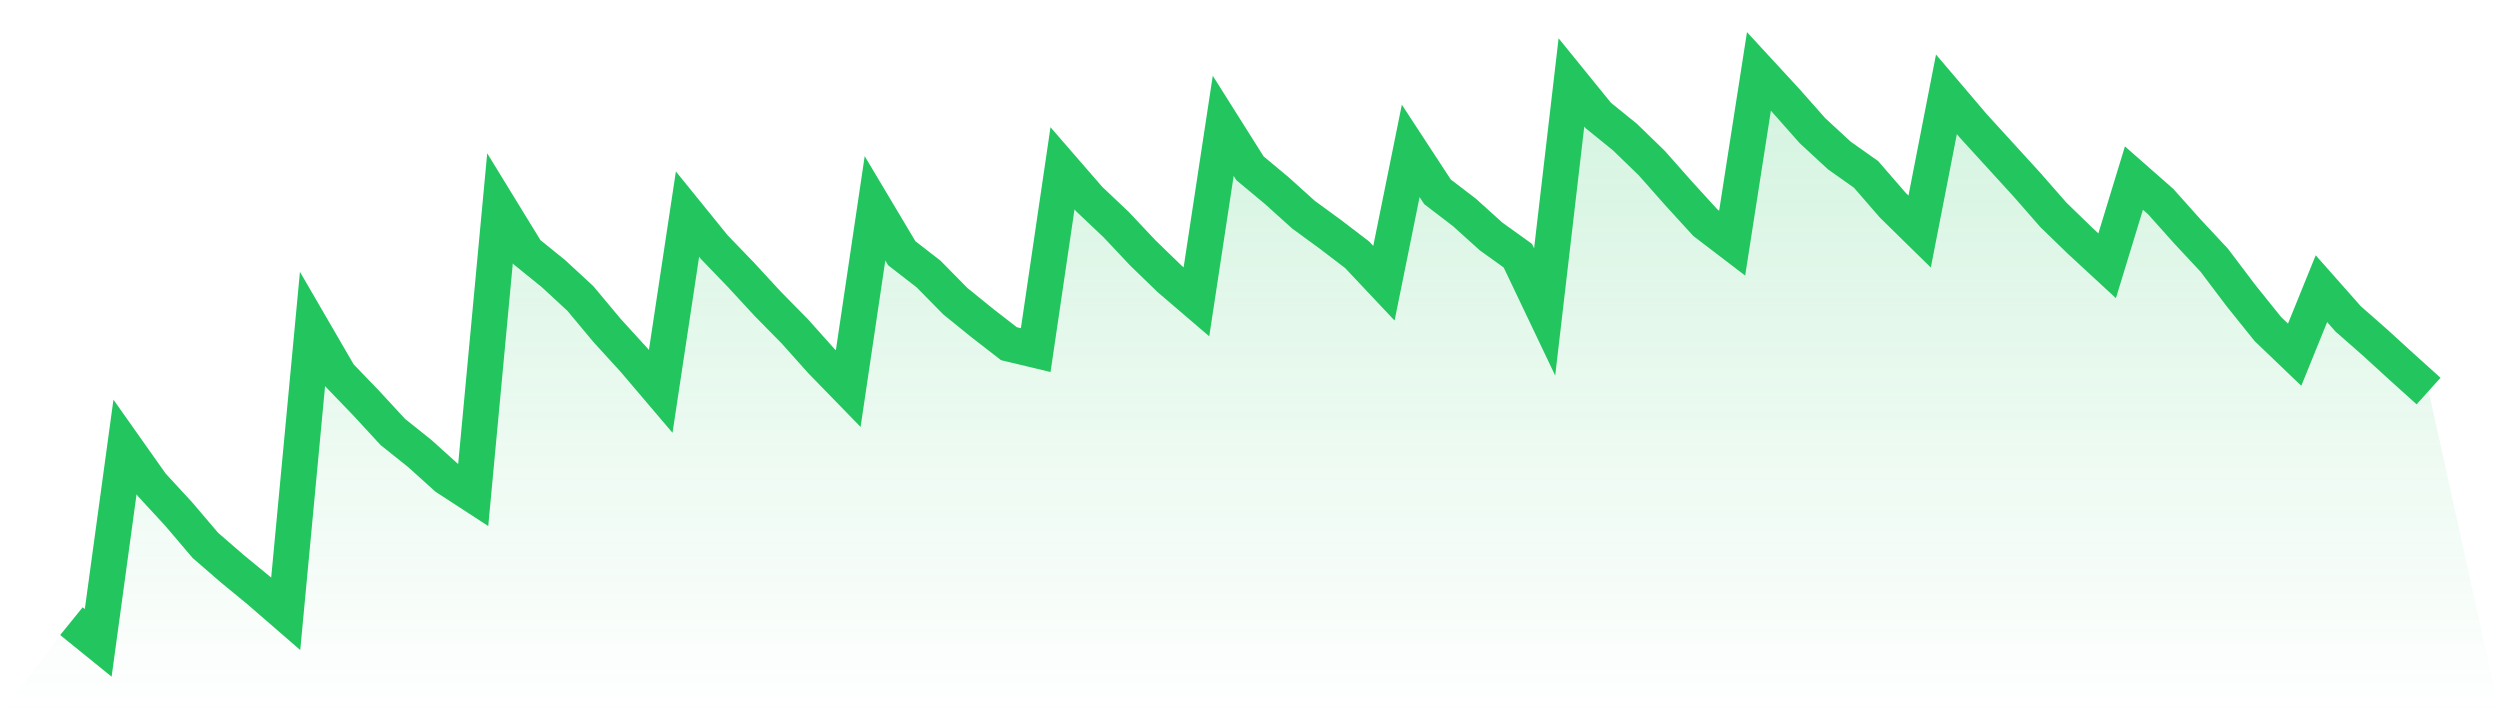
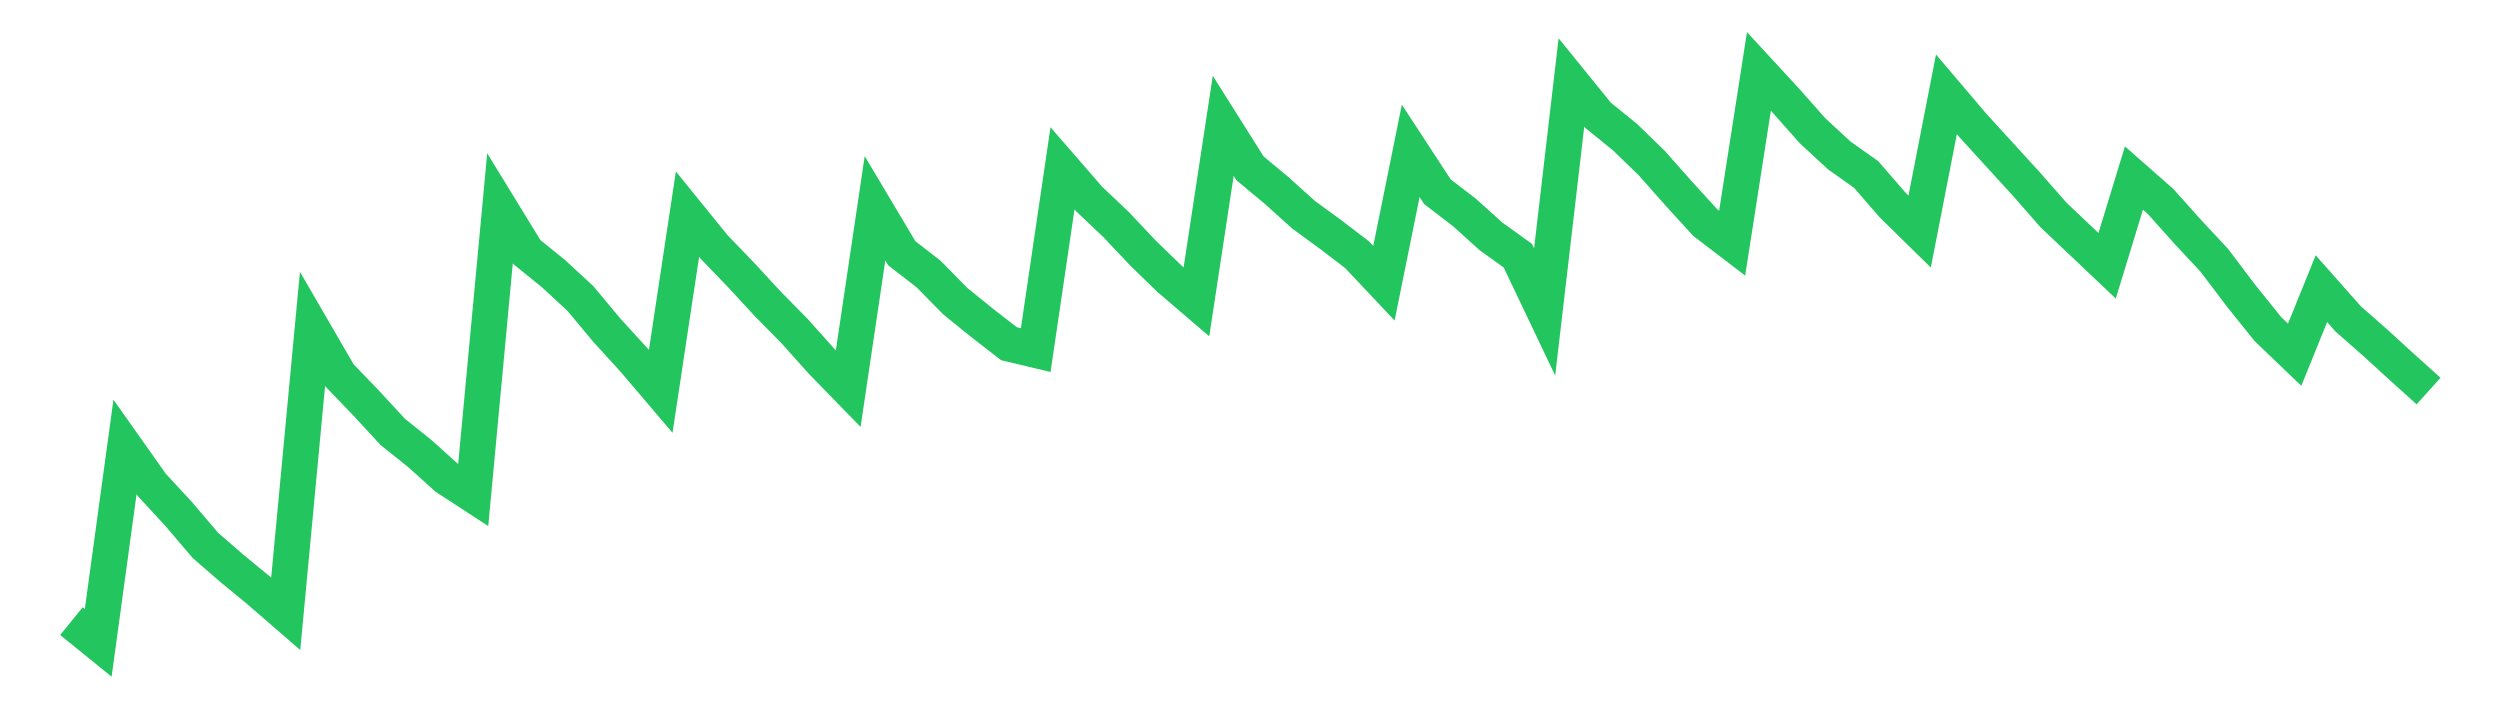
<svg xmlns="http://www.w3.org/2000/svg" viewBox="0 0 140 40">
  <defs>
    <linearGradient id="gradient" x1="0" x2="0" y1="0" y2="1">
      <stop offset="0%" stop-color="#22c55e" stop-opacity="0.2" />
      <stop offset="100%" stop-color="#22c55e" stop-opacity="0" />
    </linearGradient>
  </defs>
-   <path d="M4,34.785 L4,34.785 L5.5,36 L7,25.031 L8.5,27.153 L10,28.779 L11.5,30.541 L13,31.842 L14.5,33.074 L16,34.374 L17.5,18.426 L19,21.01 L20.5,22.567 L22,24.193 L23.5,25.39 L25,26.742 L26.5,27.718 L28,11.666 L29.5,14.113 L31,15.328 L32.5,16.714 L34,18.511 L35.5,20.154 L37,21.917 L38.5,11.991 L40,13.84 L41.5,15.397 L43,17.022 L44.5,18.545 L46,20.222 L47.5,21.763 L49,11.666 L50.5,14.182 L52,15.345 L53.5,16.868 L55,18.083 L56.5,19.247 L58,19.606 L59.5,9.425 L61,11.153 L62.5,12.573 L64,14.165 L65.5,15.619 L67,16.903 L68.5,7.046 L70,9.425 L71.5,10.674 L73,12.026 L74.5,13.121 L76,14.267 L77.5,15.859 L79,8.449 L80.5,10.742 L82,11.889 L83.5,13.241 L85,14.319 L86.5,17.467 L88,4.616 L89.5,6.464 L91,7.679 L92.5,9.134 L94,10.828 L95.5,12.471 L97,13.617 L98.5,4 L100,5.626 L101.5,7.32 L103,8.706 L104.5,9.767 L106,11.495 L107.5,12.967 L109,5.283 L110.5,7.046 L112,8.689 L113.5,10.332 L115,12.043 L116.5,13.497 L118,14.883 L119.5,9.972 L121,11.29 L122.5,12.967 L124,14.575 L125.5,16.56 L127,18.426 L128.5,19.863 L130,16.167 L131.5,17.861 L133,19.179 L134.5,20.548 L136,21.899 L140,40 L0,40 z" fill="url(#gradient)" />
-   <path d="M4,34.785 L4,34.785 L5.5,36 L7,25.031 L8.5,27.153 L10,28.779 L11.5,30.541 L13,31.842 L14.5,33.074 L16,34.374 L17.5,18.426 L19,21.01 L20.5,22.567 L22,24.193 L23.5,25.39 L25,26.742 L26.5,27.718 L28,11.666 L29.5,14.113 L31,15.328 L32.5,16.714 L34,18.511 L35.5,20.154 L37,21.917 L38.5,11.991 L40,13.84 L41.5,15.397 L43,17.022 L44.5,18.545 L46,20.222 L47.5,21.763 L49,11.666 L50.5,14.182 L52,15.345 L53.5,16.868 L55,18.083 L56.5,19.247 L58,19.606 L59.5,9.425 L61,11.153 L62.5,12.573 L64,14.165 L65.5,15.619 L67,16.903 L68.5,7.046 L70,9.425 L71.5,10.674 L73,12.026 L74.5,13.121 L76,14.267 L77.5,15.859 L79,8.449 L80.5,10.742 L82,11.889 L83.5,13.241 L85,14.319 L86.5,17.467 L88,4.616 L89.5,6.464 L91,7.679 L92.5,9.134 L94,10.828 L95.5,12.471 L97,13.617 L98.5,4 L100,5.626 L101.5,7.32 L103,8.706 L104.5,9.767 L106,11.495 L107.5,12.967 L109,5.283 L110.5,7.046 L112,8.689 L113.5,10.332 L115,12.043 L116.5,13.497 L118,14.883 L119.5,9.972 L121,11.29 L122.5,12.967 L124,14.575 L125.5,16.56 L127,18.426 L128.5,19.863 L130,16.167 L131.5,17.861 L133,19.179 L134.5,20.548 L136,21.899" fill="none" stroke="#22c55e" stroke-width="2" />
+   <path d="M4,34.785 L4,34.785 L5.5,36 L7,25.031 L8.5,27.153 L10,28.779 L11.5,30.541 L13,31.842 L14.5,33.074 L16,34.374 L17.5,18.426 L19,21.01 L20.5,22.567 L22,24.193 L23.5,25.39 L25,26.742 L26.5,27.718 L28,11.666 L29.5,14.113 L31,15.328 L32.5,16.714 L34,18.511 L35.5,20.154 L37,21.917 L38.5,11.991 L40,13.84 L41.5,15.397 L43,17.022 L44.5,18.545 L46,20.222 L47.5,21.763 L49,11.666 L50.5,14.182 L52,15.345 L53.5,16.868 L55,18.083 L56.5,19.247 L58,19.606 L59.5,9.425 L61,11.153 L62.5,12.573 L64,14.165 L65.5,15.619 L67,16.903 L68.5,7.046 L70,9.425 L71.5,10.674 L73,12.026 L74.5,13.121 L76,14.267 L77.5,15.859 L79,8.449 L80.5,10.742 L82,11.889 L83.5,13.241 L85,14.319 L86.5,17.467 L88,4.616 L89.5,6.464 L91,7.679 L92.5,9.134 L94,10.828 L95.5,12.471 L97,13.617 L98.5,4 L100,5.626 L101.5,7.32 L103,8.706 L104.5,9.767 L106,11.495 L107.5,12.967 L109,5.283 L110.5,7.046 L112,8.689 L113.5,10.332 L115,12.043 L118,14.883 L119.5,9.972 L121,11.29 L122.5,12.967 L124,14.575 L125.5,16.56 L127,18.426 L128.5,19.863 L130,16.167 L131.5,17.861 L133,19.179 L134.5,20.548 L136,21.899" fill="none" stroke="#22c55e" stroke-width="2" />
</svg>